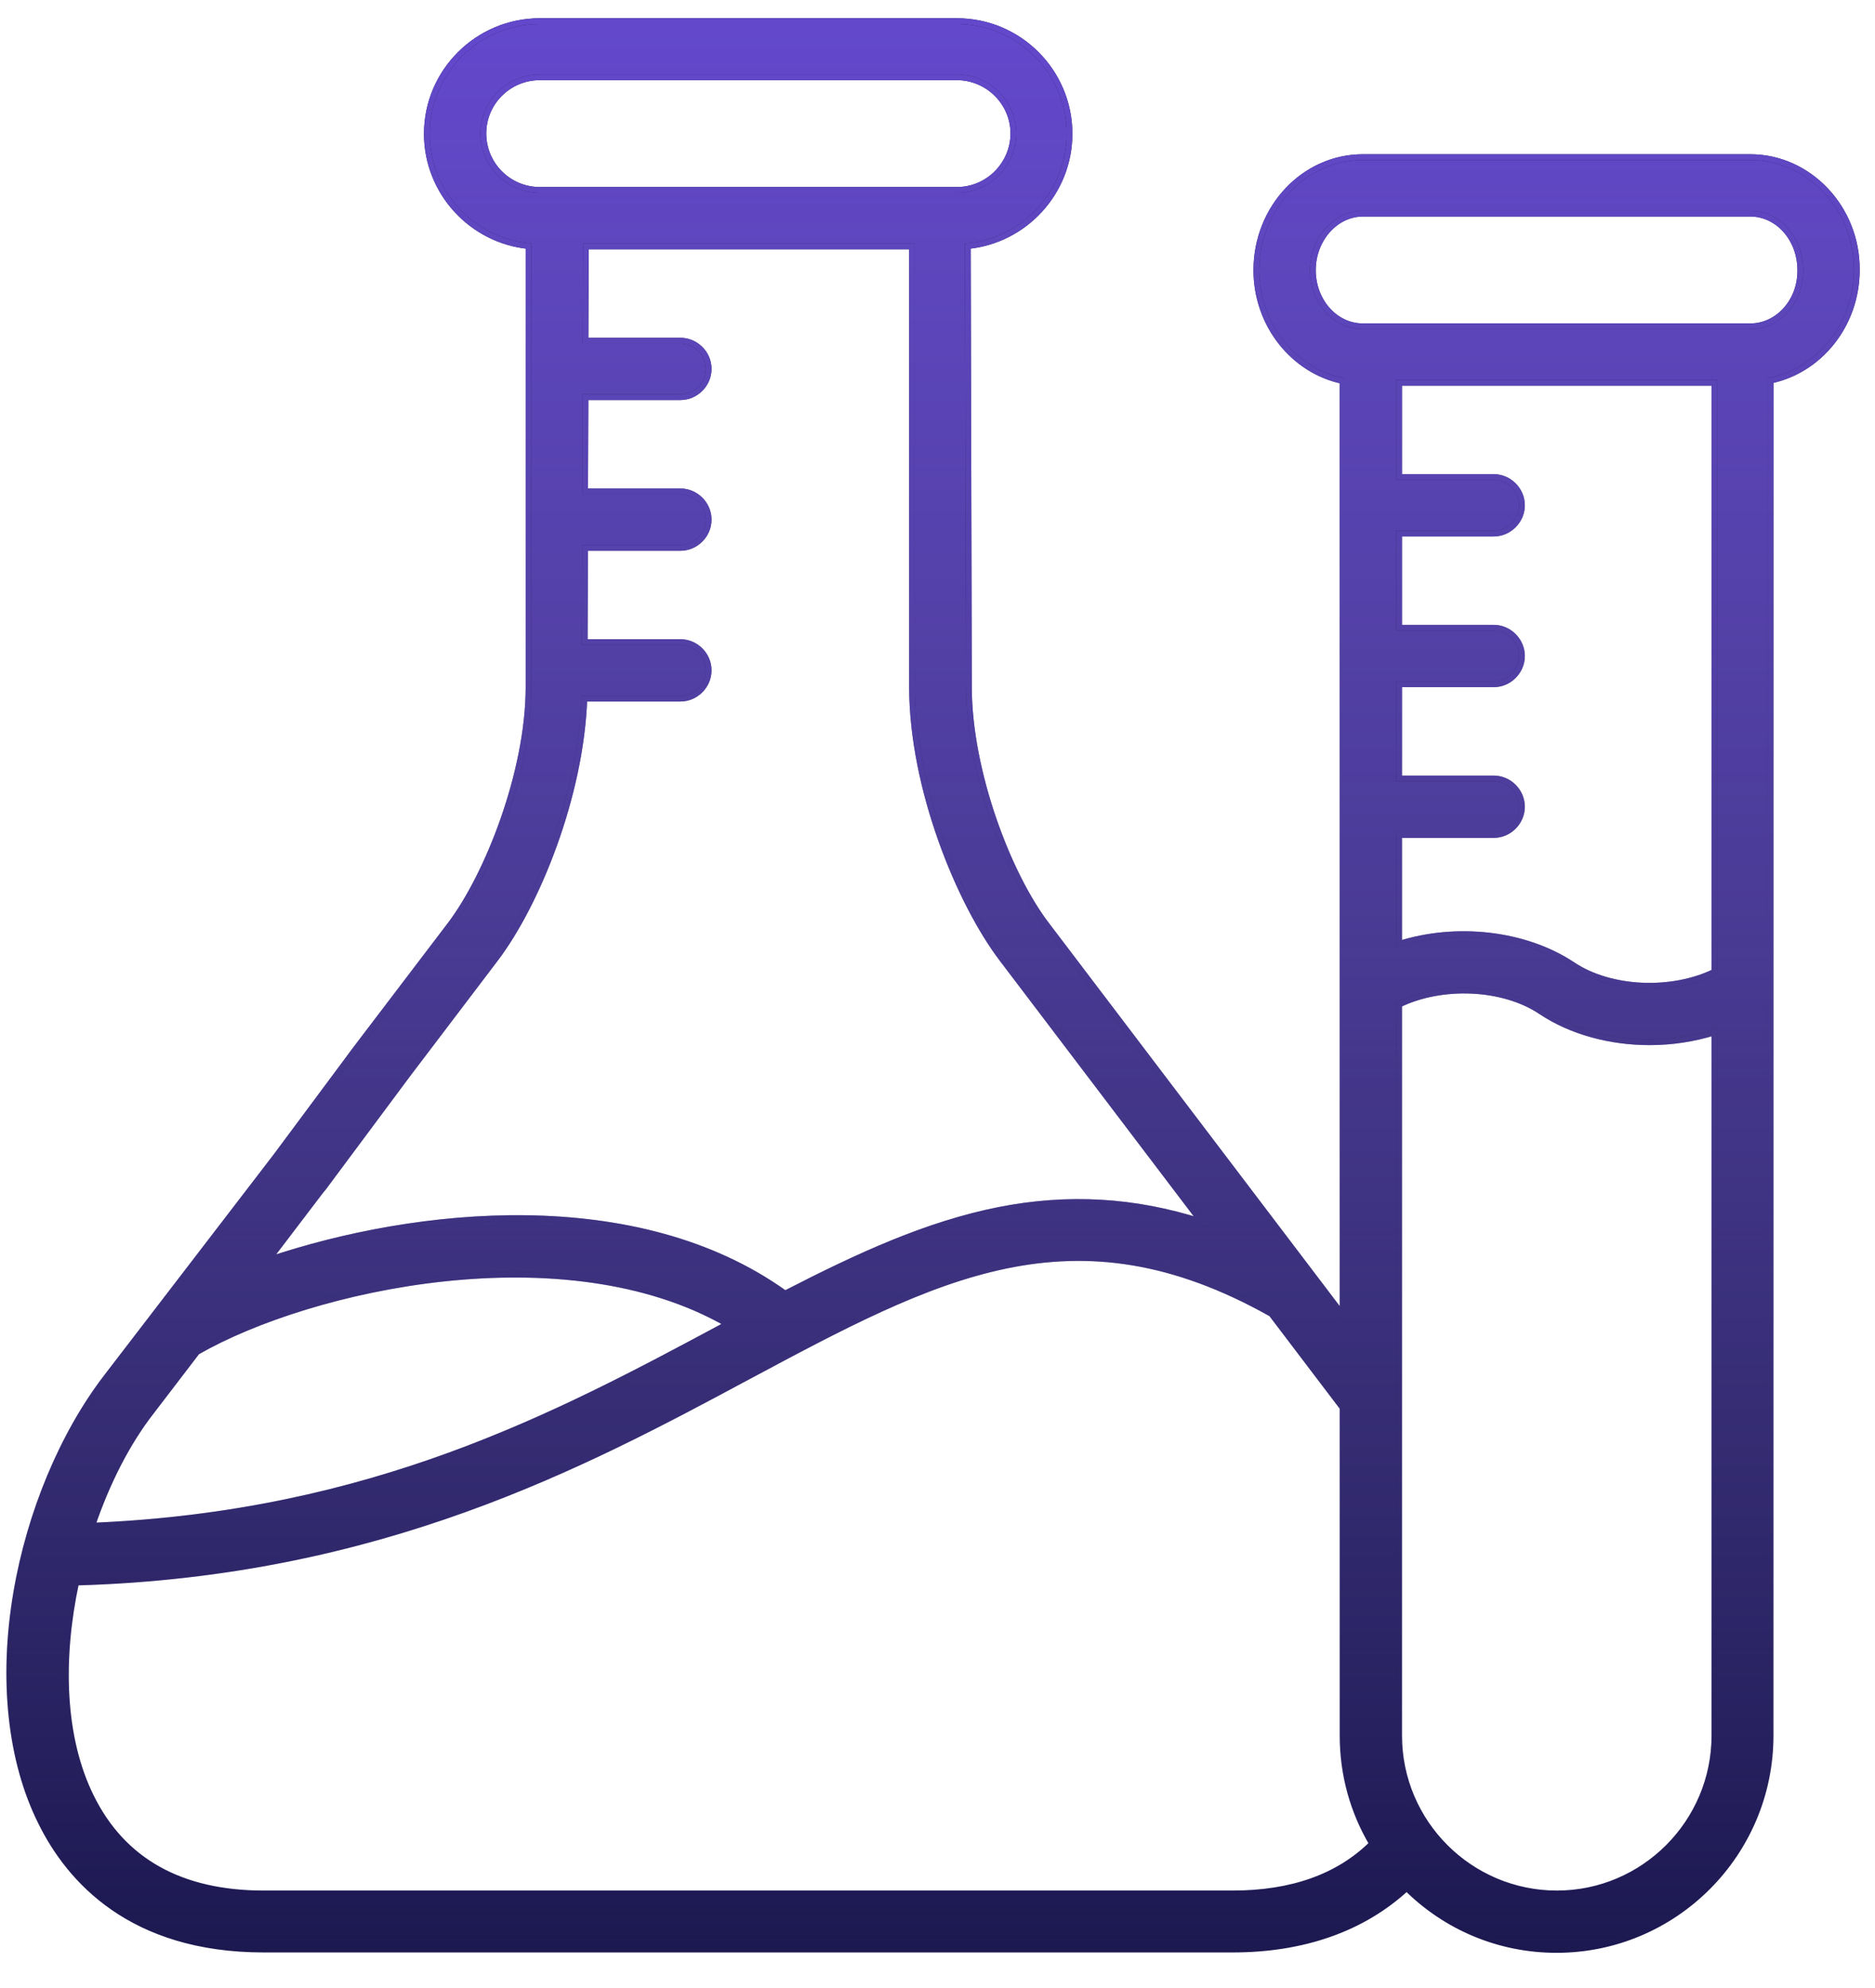
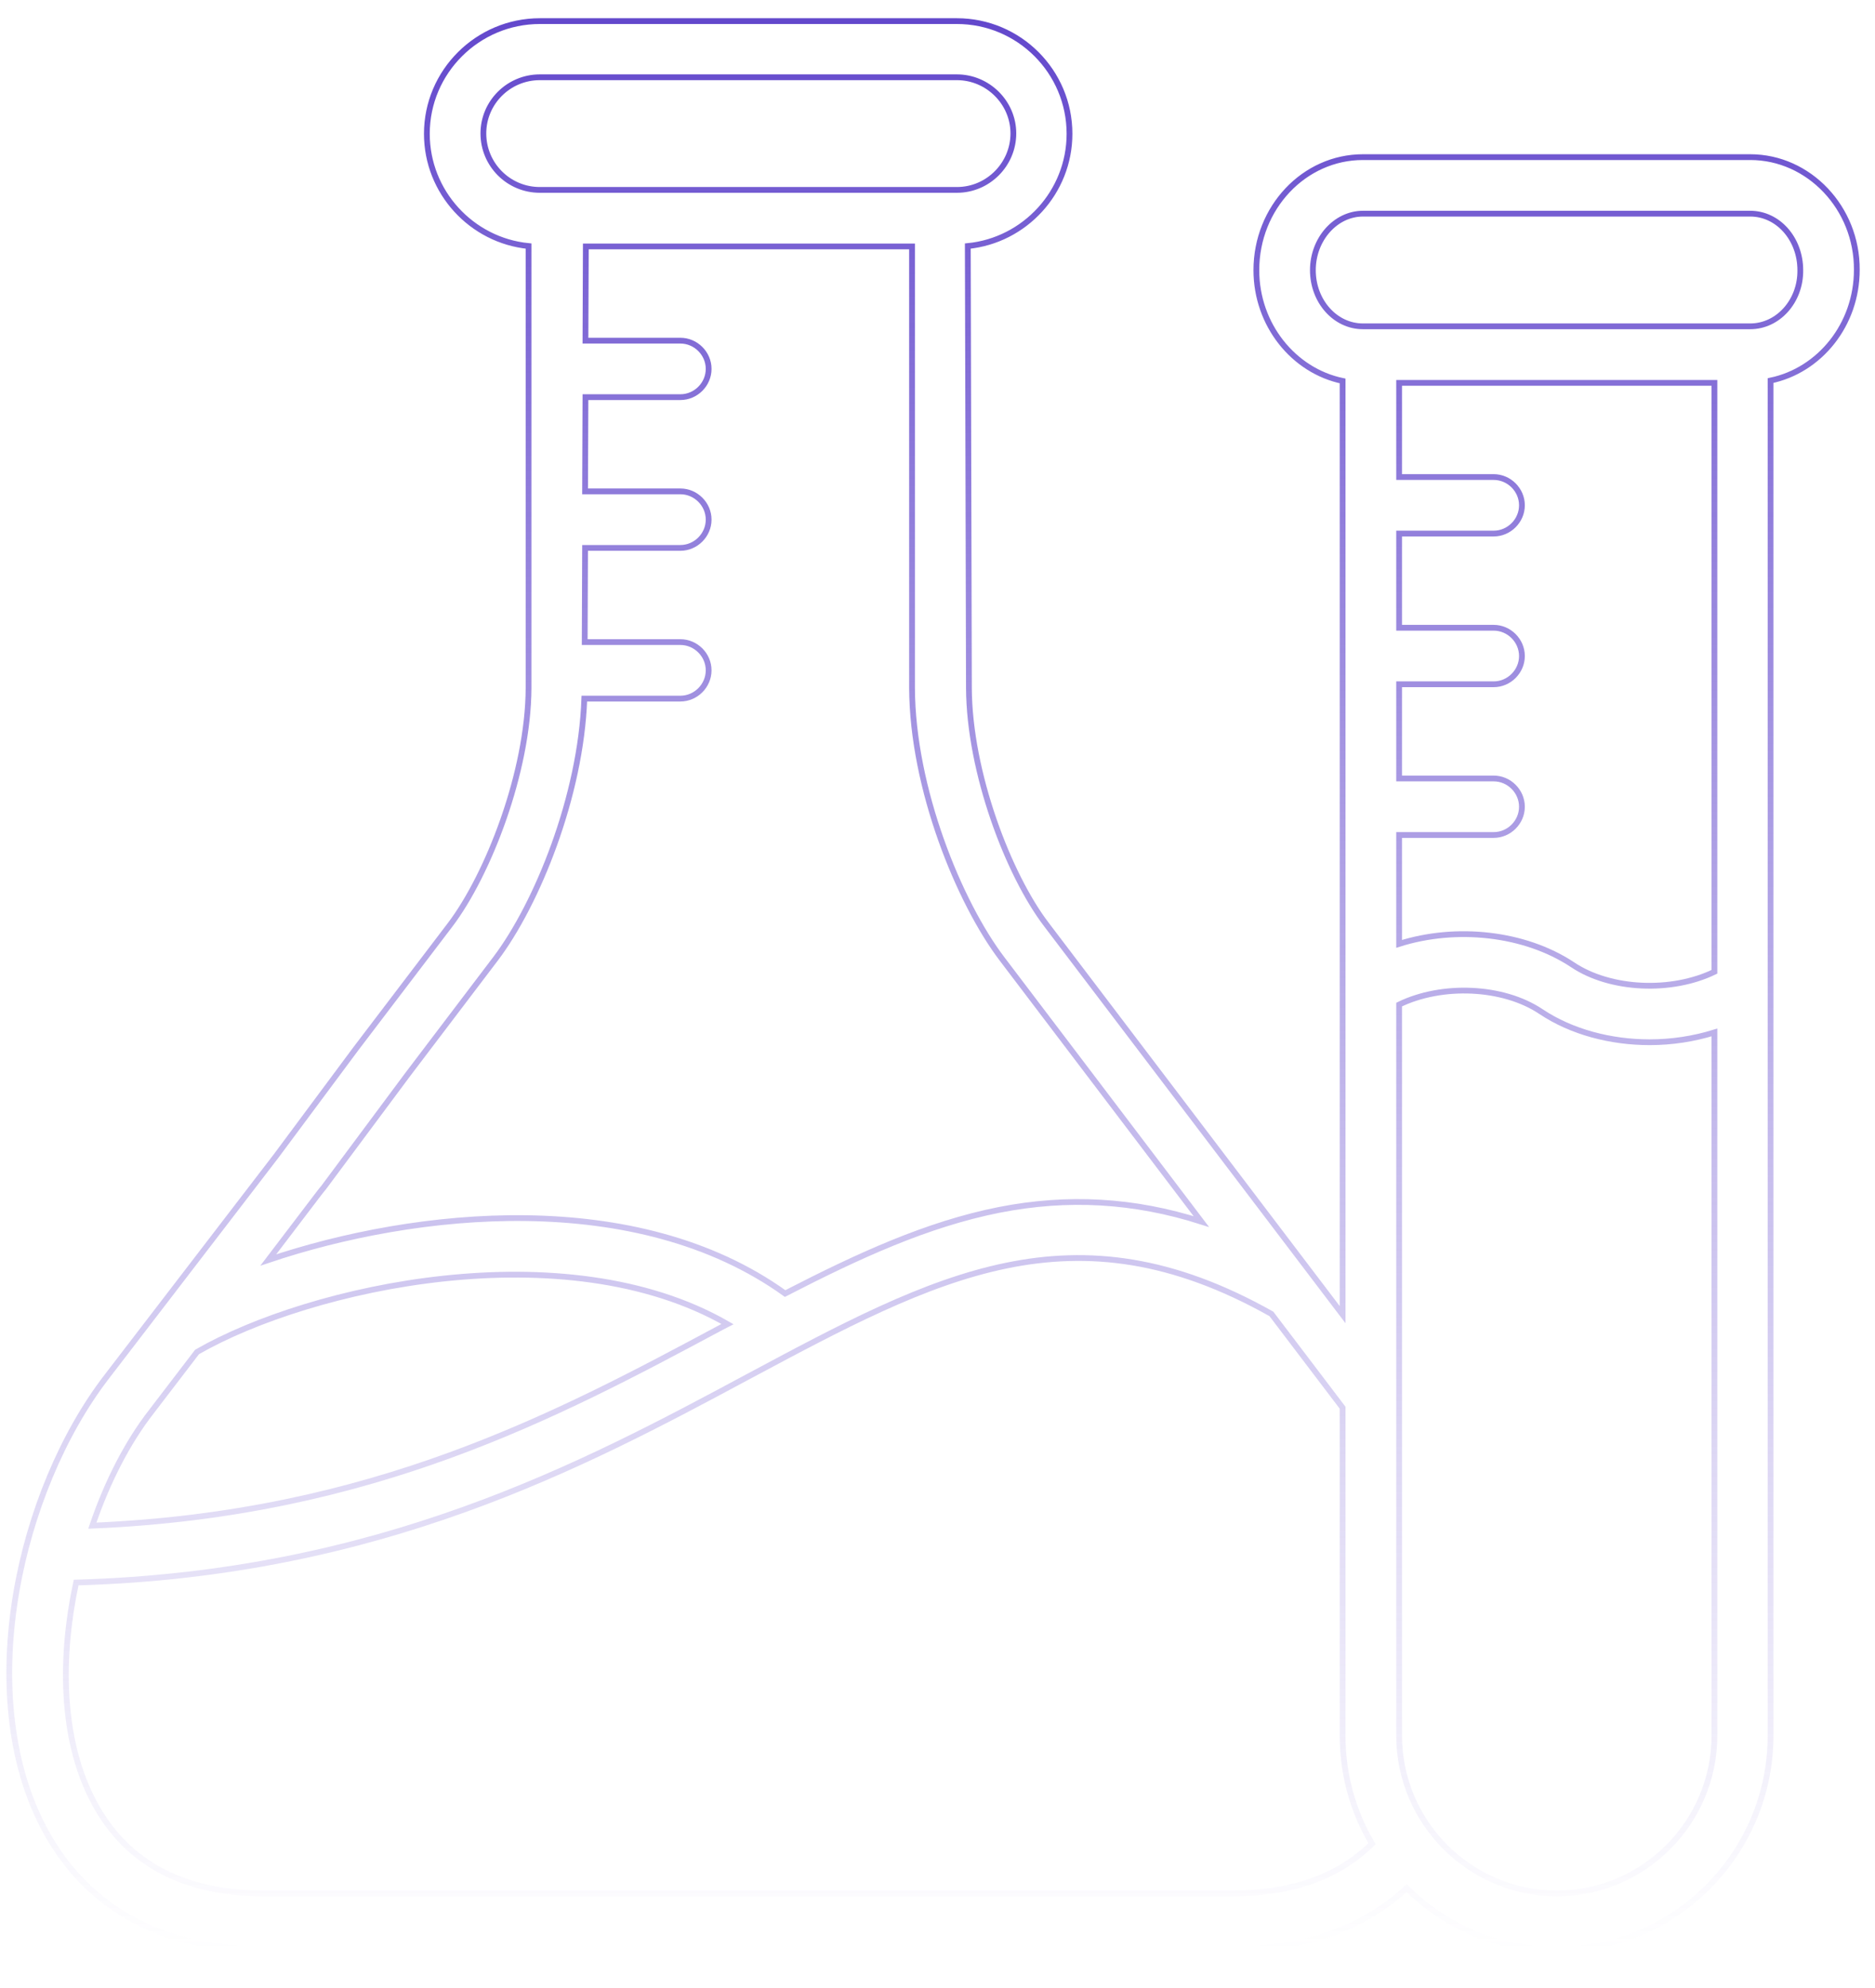
<svg xmlns="http://www.w3.org/2000/svg" width="50" height="53" viewBox="0 0 50 53" fill="none">
-   <path d="M46.672 4.189H36.346C34.779 4.189 33.503 5.536 33.503 7.203C33.503 8.66 34.497 9.885 35.803 10.156V35.049L27.907 24.652C26.893 23.326 25.848 20.594 25.838 18.343L25.808 6.56C27.325 6.41 28.52 5.124 28.52 3.567C28.52 1.909 27.174 0.563 25.517 0.563H14.396C12.739 0.563 11.383 1.909 11.383 3.567C11.383 5.124 12.578 6.41 14.095 6.56V18.343C14.085 20.594 13.01 23.326 12.006 24.652L9.484 27.967L7.355 30.83L2.844 36.706C1.669 38.233 0.795 40.333 0.433 42.462C0.042 44.763 0.273 46.933 1.086 48.57C1.85 50.127 3.507 51.975 7.033 51.975H32.87C34.768 51.975 36.346 51.413 37.511 50.338C38.545 51.363 39.952 51.985 41.509 51.985C44.653 51.985 47.215 49.424 47.215 46.27V10.146C48.52 9.875 49.515 8.66 49.515 7.193C49.525 5.546 48.239 4.189 46.672 4.189ZM12.89 3.557C12.89 2.733 13.563 2.06 14.396 2.06H25.517C26.34 2.06 27.023 2.733 27.023 3.557C27.023 4.38 26.35 5.063 25.517 5.063H14.396C13.563 5.063 12.89 4.39 12.89 3.557ZM8.53 31.784L8.61 31.684L8.62 31.674L10.87 28.65L13.211 25.566C14.316 24.11 15.491 21.227 15.582 18.625H18.143C18.555 18.625 18.897 18.283 18.897 17.871C18.897 17.459 18.555 17.118 18.143 17.118H15.592L15.602 14.607H18.143C18.555 14.607 18.897 14.265 18.897 13.853C18.897 13.441 18.555 13.1 18.143 13.1H15.602L15.612 10.588H18.143C18.555 10.588 18.897 10.247 18.897 9.835C18.897 9.423 18.555 9.082 18.143 9.082H15.612L15.622 6.57H24.321V18.343C24.331 21.015 25.577 24.059 26.722 25.566L32.036 32.568C30.238 31.995 28.48 31.895 26.642 32.256C24.723 32.638 22.905 33.472 20.936 34.486C16.978 31.643 11.091 32.266 7.154 33.592L8.53 31.784ZM4.04 37.631L5.255 36.043C8.279 34.306 15.069 32.809 19.399 35.3C19.339 35.33 19.288 35.36 19.228 35.39C14.858 37.731 9.936 40.363 2.462 40.674C2.854 39.519 3.397 38.454 4.04 37.631ZM32.87 50.479H7.033C4.823 50.479 3.276 49.615 2.432 47.907C1.639 46.31 1.599 44.2 2.03 42.191C10.127 41.96 15.562 39.057 19.941 36.706C24.974 34.014 28.621 32.055 33.904 35.029L35.803 37.53V46.27C35.803 47.324 36.084 48.299 36.587 49.153C35.693 50.037 34.447 50.479 32.87 50.479ZM45.718 46.27C45.718 48.59 43.829 50.479 41.519 50.479C39.198 50.479 37.31 48.59 37.31 46.27V26.782C38.445 26.229 40.082 26.289 41.097 26.972C41.911 27.515 42.955 27.786 43.99 27.786C44.583 27.786 45.165 27.696 45.718 27.525V46.27ZM45.718 25.908C44.583 26.46 42.945 26.4 41.931 25.717C40.655 24.873 38.827 24.682 37.31 25.164V22.261H39.831C40.243 22.261 40.585 21.92 40.585 21.508C40.585 21.096 40.243 20.754 39.831 20.754H37.31V18.243H39.831C40.243 18.243 40.585 17.901 40.585 17.49C40.585 17.078 40.243 16.736 39.831 16.736H37.31V14.225H39.831C40.243 14.225 40.585 13.883 40.585 13.471C40.585 13.06 40.243 12.718 39.831 12.718H37.31V10.207H45.718V25.908ZM46.672 8.7H36.346C35.602 8.7 35.01 8.027 35.01 7.203C35.01 6.379 35.612 5.696 36.346 5.696H46.672C47.416 5.696 48.008 6.369 48.008 7.203C48.018 8.027 47.416 8.7 46.672 8.7Z" fill="#1C1850" />
-   <path d="M46.672 4.189H36.346C34.779 4.189 33.503 5.536 33.503 7.203C33.503 8.66 34.497 9.885 35.803 10.156V35.049L27.907 24.652C26.893 23.326 25.848 20.594 25.838 18.343L25.808 6.56C27.325 6.41 28.52 5.124 28.52 3.567C28.52 1.909 27.174 0.563 25.517 0.563H14.396C12.739 0.563 11.383 1.909 11.383 3.567C11.383 5.124 12.578 6.41 14.095 6.56V18.343C14.085 20.594 13.01 23.326 12.006 24.652L9.484 27.967L7.355 30.83L2.844 36.706C1.669 38.233 0.795 40.333 0.433 42.462C0.042 44.763 0.273 46.933 1.086 48.57C1.85 50.127 3.507 51.975 7.033 51.975H32.87C34.768 51.975 36.346 51.413 37.511 50.338C38.545 51.363 39.952 51.985 41.509 51.985C44.653 51.985 47.215 49.424 47.215 46.27V10.146C48.52 9.875 49.515 8.66 49.515 7.193C49.525 5.546 48.239 4.189 46.672 4.189ZM12.89 3.557C12.89 2.733 13.563 2.06 14.396 2.06H25.517C26.34 2.06 27.023 2.733 27.023 3.557C27.023 4.38 26.35 5.063 25.517 5.063H14.396C13.563 5.063 12.89 4.39 12.89 3.557ZM8.53 31.784L8.61 31.684L8.62 31.674L10.87 28.65L13.211 25.566C14.316 24.11 15.491 21.227 15.582 18.625H18.143C18.555 18.625 18.897 18.283 18.897 17.871C18.897 17.459 18.555 17.118 18.143 17.118H15.592L15.602 14.607H18.143C18.555 14.607 18.897 14.265 18.897 13.853C18.897 13.441 18.555 13.1 18.143 13.1H15.602L15.612 10.588H18.143C18.555 10.588 18.897 10.247 18.897 9.835C18.897 9.423 18.555 9.082 18.143 9.082H15.612L15.622 6.57H24.321V18.343C24.331 21.015 25.577 24.059 26.722 25.566L32.036 32.568C30.238 31.995 28.48 31.895 26.642 32.256C24.723 32.638 22.905 33.472 20.936 34.486C16.978 31.643 11.091 32.266 7.154 33.592L8.53 31.784ZM4.04 37.631L5.255 36.043C8.279 34.306 15.069 32.809 19.399 35.3C19.339 35.33 19.288 35.36 19.228 35.39C14.858 37.731 9.936 40.363 2.462 40.674C2.854 39.519 3.397 38.454 4.04 37.631ZM32.87 50.479H7.033C4.823 50.479 3.276 49.615 2.432 47.907C1.639 46.31 1.599 44.2 2.03 42.191C10.127 41.96 15.562 39.057 19.941 36.706C24.974 34.014 28.621 32.055 33.904 35.029L35.803 37.53V46.27C35.803 47.324 36.084 48.299 36.587 49.153C35.693 50.037 34.447 50.479 32.87 50.479ZM45.718 46.27C45.718 48.59 43.829 50.479 41.519 50.479C39.198 50.479 37.31 48.59 37.31 46.27V26.782C38.445 26.229 40.082 26.289 41.097 26.972C41.911 27.515 42.955 27.786 43.99 27.786C44.583 27.786 45.165 27.696 45.718 27.525V46.27ZM45.718 25.908C44.583 26.46 42.945 26.4 41.931 25.717C40.655 24.873 38.827 24.682 37.31 25.164V22.261H39.831C40.243 22.261 40.585 21.92 40.585 21.508C40.585 21.096 40.243 20.754 39.831 20.754H37.31V18.243H39.831C40.243 18.243 40.585 17.901 40.585 17.49C40.585 17.078 40.243 16.736 39.831 16.736H37.31V14.225H39.831C40.243 14.225 40.585 13.883 40.585 13.471C40.585 13.06 40.243 12.718 39.831 12.718H37.31V10.207H45.718V25.908ZM46.672 8.7H36.346C35.602 8.7 35.01 8.027 35.01 7.203C35.01 6.379 35.612 5.696 36.346 5.696H46.672C47.416 5.696 48.008 6.369 48.008 7.203C48.018 8.027 47.416 8.7 46.672 8.7Z" fill="url(#paint0_linear)" />
-   <path d="M46.672 4.189H36.346C34.779 4.189 33.503 5.536 33.503 7.203C33.503 8.66 34.497 9.885 35.803 10.156V35.049L27.907 24.652C26.893 23.326 25.848 20.594 25.838 18.343L25.808 6.56C27.325 6.41 28.52 5.124 28.52 3.567C28.52 1.909 27.174 0.563 25.517 0.563H14.396C12.739 0.563 11.383 1.909 11.383 3.567C11.383 5.124 12.578 6.41 14.095 6.56V18.343C14.085 20.594 13.01 23.326 12.006 24.652L9.484 27.967L7.355 30.83L2.844 36.706C1.669 38.233 0.795 40.333 0.433 42.462C0.042 44.763 0.273 46.933 1.086 48.57C1.85 50.127 3.507 51.975 7.033 51.975H32.87C34.768 51.975 36.346 51.413 37.511 50.338C38.545 51.363 39.952 51.985 41.509 51.985C44.653 51.985 47.215 49.424 47.215 46.27V10.146C48.52 9.875 49.515 8.66 49.515 7.193C49.525 5.546 48.239 4.189 46.672 4.189ZM12.89 3.557C12.89 2.733 13.563 2.06 14.396 2.06H25.517C26.34 2.06 27.023 2.733 27.023 3.557C27.023 4.38 26.35 5.063 25.517 5.063H14.396C13.563 5.063 12.89 4.39 12.89 3.557ZM8.53 31.784L8.61 31.684L8.62 31.674L10.87 28.65L13.211 25.566C14.316 24.11 15.491 21.227 15.582 18.625H18.143C18.555 18.625 18.897 18.283 18.897 17.871C18.897 17.459 18.555 17.118 18.143 17.118H15.592L15.602 14.607H18.143C18.555 14.607 18.897 14.265 18.897 13.853C18.897 13.441 18.555 13.1 18.143 13.1H15.602L15.612 10.588H18.143C18.555 10.588 18.897 10.247 18.897 9.835C18.897 9.423 18.555 9.082 18.143 9.082H15.612L15.622 6.57H24.321V18.343C24.331 21.015 25.577 24.059 26.722 25.566L32.036 32.568C30.238 31.995 28.48 31.895 26.642 32.256C24.723 32.638 22.905 33.472 20.936 34.486C16.978 31.643 11.091 32.266 7.154 33.592L8.53 31.784ZM4.04 37.631L5.255 36.043C8.279 34.306 15.069 32.809 19.399 35.3C19.339 35.33 19.288 35.36 19.228 35.39C14.858 37.731 9.936 40.363 2.462 40.674C2.854 39.519 3.397 38.454 4.04 37.631ZM32.87 50.479H7.033C4.823 50.479 3.276 49.615 2.432 47.907C1.639 46.31 1.599 44.2 2.03 42.191C10.127 41.96 15.562 39.057 19.941 36.706C24.974 34.014 28.621 32.055 33.904 35.029L35.803 37.53V46.27C35.803 47.324 36.084 48.299 36.587 49.153C35.693 50.037 34.447 50.479 32.87 50.479ZM45.718 46.27C45.718 48.59 43.829 50.479 41.519 50.479C39.198 50.479 37.31 48.59 37.31 46.27V26.782C38.445 26.229 40.082 26.289 41.097 26.972C41.911 27.515 42.955 27.786 43.99 27.786C44.583 27.786 45.165 27.696 45.718 27.525V46.27ZM45.718 25.908C44.583 26.46 42.945 26.4 41.931 25.717C40.655 24.873 38.827 24.682 37.31 25.164V22.261H39.831C40.243 22.261 40.585 21.92 40.585 21.508C40.585 21.096 40.243 20.754 39.831 20.754H37.31V18.243H39.831C40.243 18.243 40.585 17.901 40.585 17.49C40.585 17.078 40.243 16.736 39.831 16.736H37.31V14.225H39.831C40.243 14.225 40.585 13.883 40.585 13.471C40.585 13.06 40.243 12.718 39.831 12.718H37.31V10.207H45.718V25.908ZM46.672 8.7H36.346C35.602 8.7 35.01 8.027 35.01 7.203C35.01 6.379 35.612 5.696 36.346 5.696H46.672C47.416 5.696 48.008 6.369 48.008 7.203C48.018 8.027 47.416 8.7 46.672 8.7Z" stroke="#1C1850" stroke-width="0.154" />
  <path d="M46.672 4.189H36.346C34.779 4.189 33.503 5.536 33.503 7.203C33.503 8.66 34.497 9.885 35.803 10.156V35.049L27.907 24.652C26.893 23.326 25.848 20.594 25.838 18.343L25.808 6.56C27.325 6.41 28.52 5.124 28.52 3.567C28.52 1.909 27.174 0.563 25.517 0.563H14.396C12.739 0.563 11.383 1.909 11.383 3.567C11.383 5.124 12.578 6.41 14.095 6.56V18.343C14.085 20.594 13.01 23.326 12.006 24.652L9.484 27.967L7.355 30.83L2.844 36.706C1.669 38.233 0.795 40.333 0.433 42.462C0.042 44.763 0.273 46.933 1.086 48.57C1.85 50.127 3.507 51.975 7.033 51.975H32.87C34.768 51.975 36.346 51.413 37.511 50.338C38.545 51.363 39.952 51.985 41.509 51.985C44.653 51.985 47.215 49.424 47.215 46.27V10.146C48.52 9.875 49.515 8.66 49.515 7.193C49.525 5.546 48.239 4.189 46.672 4.189ZM12.89 3.557C12.89 2.733 13.563 2.06 14.396 2.06H25.517C26.34 2.06 27.023 2.733 27.023 3.557C27.023 4.38 26.35 5.063 25.517 5.063H14.396C13.563 5.063 12.89 4.39 12.89 3.557ZM8.53 31.784L8.61 31.684L8.62 31.674L10.87 28.65L13.211 25.566C14.316 24.11 15.491 21.227 15.582 18.625H18.143C18.555 18.625 18.897 18.283 18.897 17.871C18.897 17.459 18.555 17.118 18.143 17.118H15.592L15.602 14.607H18.143C18.555 14.607 18.897 14.265 18.897 13.853C18.897 13.441 18.555 13.1 18.143 13.1H15.602L15.612 10.588H18.143C18.555 10.588 18.897 10.247 18.897 9.835C18.897 9.423 18.555 9.082 18.143 9.082H15.612L15.622 6.57H24.321V18.343C24.331 21.015 25.577 24.059 26.722 25.566L32.036 32.568C30.238 31.995 28.48 31.895 26.642 32.256C24.723 32.638 22.905 33.472 20.936 34.486C16.978 31.643 11.091 32.266 7.154 33.592L8.53 31.784ZM4.04 37.631L5.255 36.043C8.279 34.306 15.069 32.809 19.399 35.3C19.339 35.33 19.288 35.36 19.228 35.39C14.858 37.731 9.936 40.363 2.462 40.674C2.854 39.519 3.397 38.454 4.04 37.631ZM32.87 50.479H7.033C4.823 50.479 3.276 49.615 2.432 47.907C1.639 46.31 1.599 44.2 2.03 42.191C10.127 41.96 15.562 39.057 19.941 36.706C24.974 34.014 28.621 32.055 33.904 35.029L35.803 37.53V46.27C35.803 47.324 36.084 48.299 36.587 49.153C35.693 50.037 34.447 50.479 32.87 50.479ZM45.718 46.27C45.718 48.59 43.829 50.479 41.519 50.479C39.198 50.479 37.31 48.59 37.31 46.27V26.782C38.445 26.229 40.082 26.289 41.097 26.972C41.911 27.515 42.955 27.786 43.99 27.786C44.583 27.786 45.165 27.696 45.718 27.525V46.27ZM45.718 25.908C44.583 26.46 42.945 26.4 41.931 25.717C40.655 24.873 38.827 24.682 37.31 25.164V22.261H39.831C40.243 22.261 40.585 21.92 40.585 21.508C40.585 21.096 40.243 20.754 39.831 20.754H37.31V18.243H39.831C40.243 18.243 40.585 17.901 40.585 17.49C40.585 17.078 40.243 16.736 39.831 16.736H37.31V14.225H39.831C40.243 14.225 40.585 13.883 40.585 13.471C40.585 13.06 40.243 12.718 39.831 12.718H37.31V10.207H45.718V25.908ZM46.672 8.7H36.346C35.602 8.7 35.01 8.027 35.01 7.203C35.01 6.379 35.612 5.696 36.346 5.696H46.672C47.416 5.696 48.008 6.369 48.008 7.203C48.018 8.027 47.416 8.7 46.672 8.7Z" stroke="url(#paint1_linear)" stroke-width="0.154" />
  <defs>
    <linearGradient id="paint0_linear" x1="24.881" y1="0.563" x2="24.881" y2="51.985" gradientUnits="userSpaceOnUse">
      <stop stop-color="#6348CC" />
      <stop offset="1" stop-color="#816CD6" stop-opacity="0" />
    </linearGradient>
    <linearGradient id="paint1_linear" x1="24.881" y1="0.563" x2="24.881" y2="51.985" gradientUnits="userSpaceOnUse">
      <stop stop-color="#6348CC" />
      <stop offset="1" stop-color="#816CD6" stop-opacity="0" />
    </linearGradient>
  </defs>
</svg>